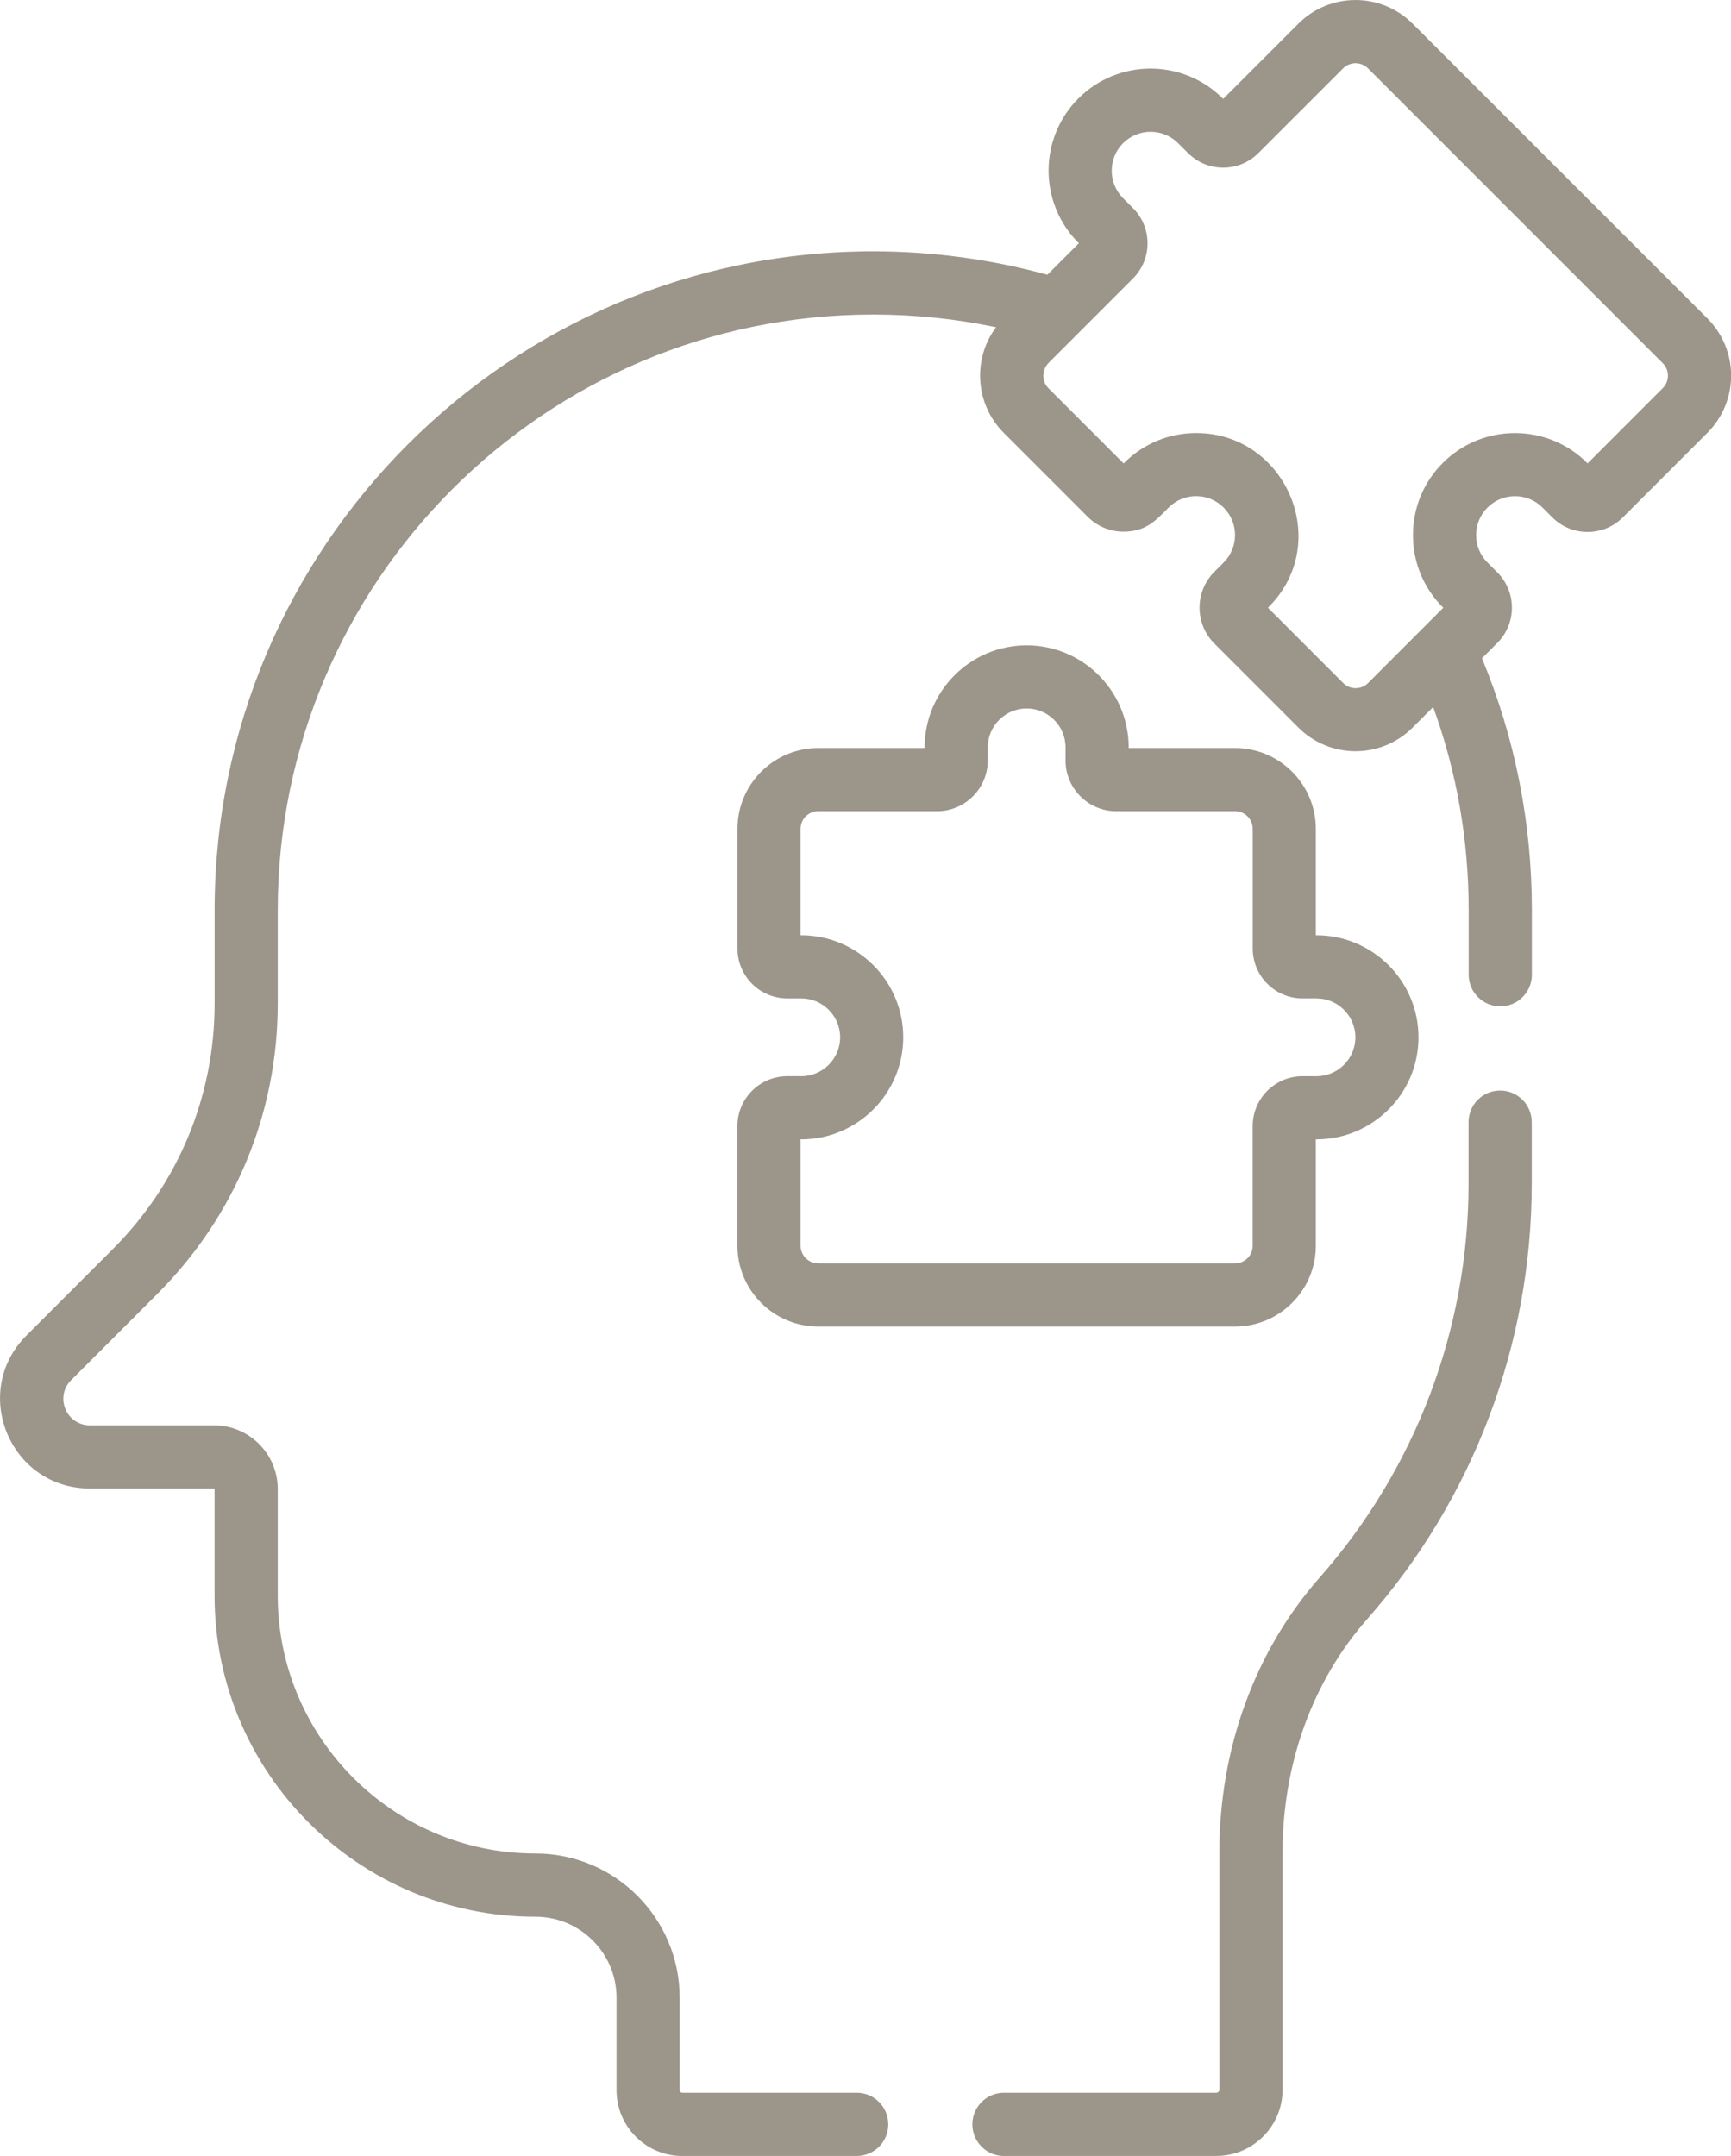
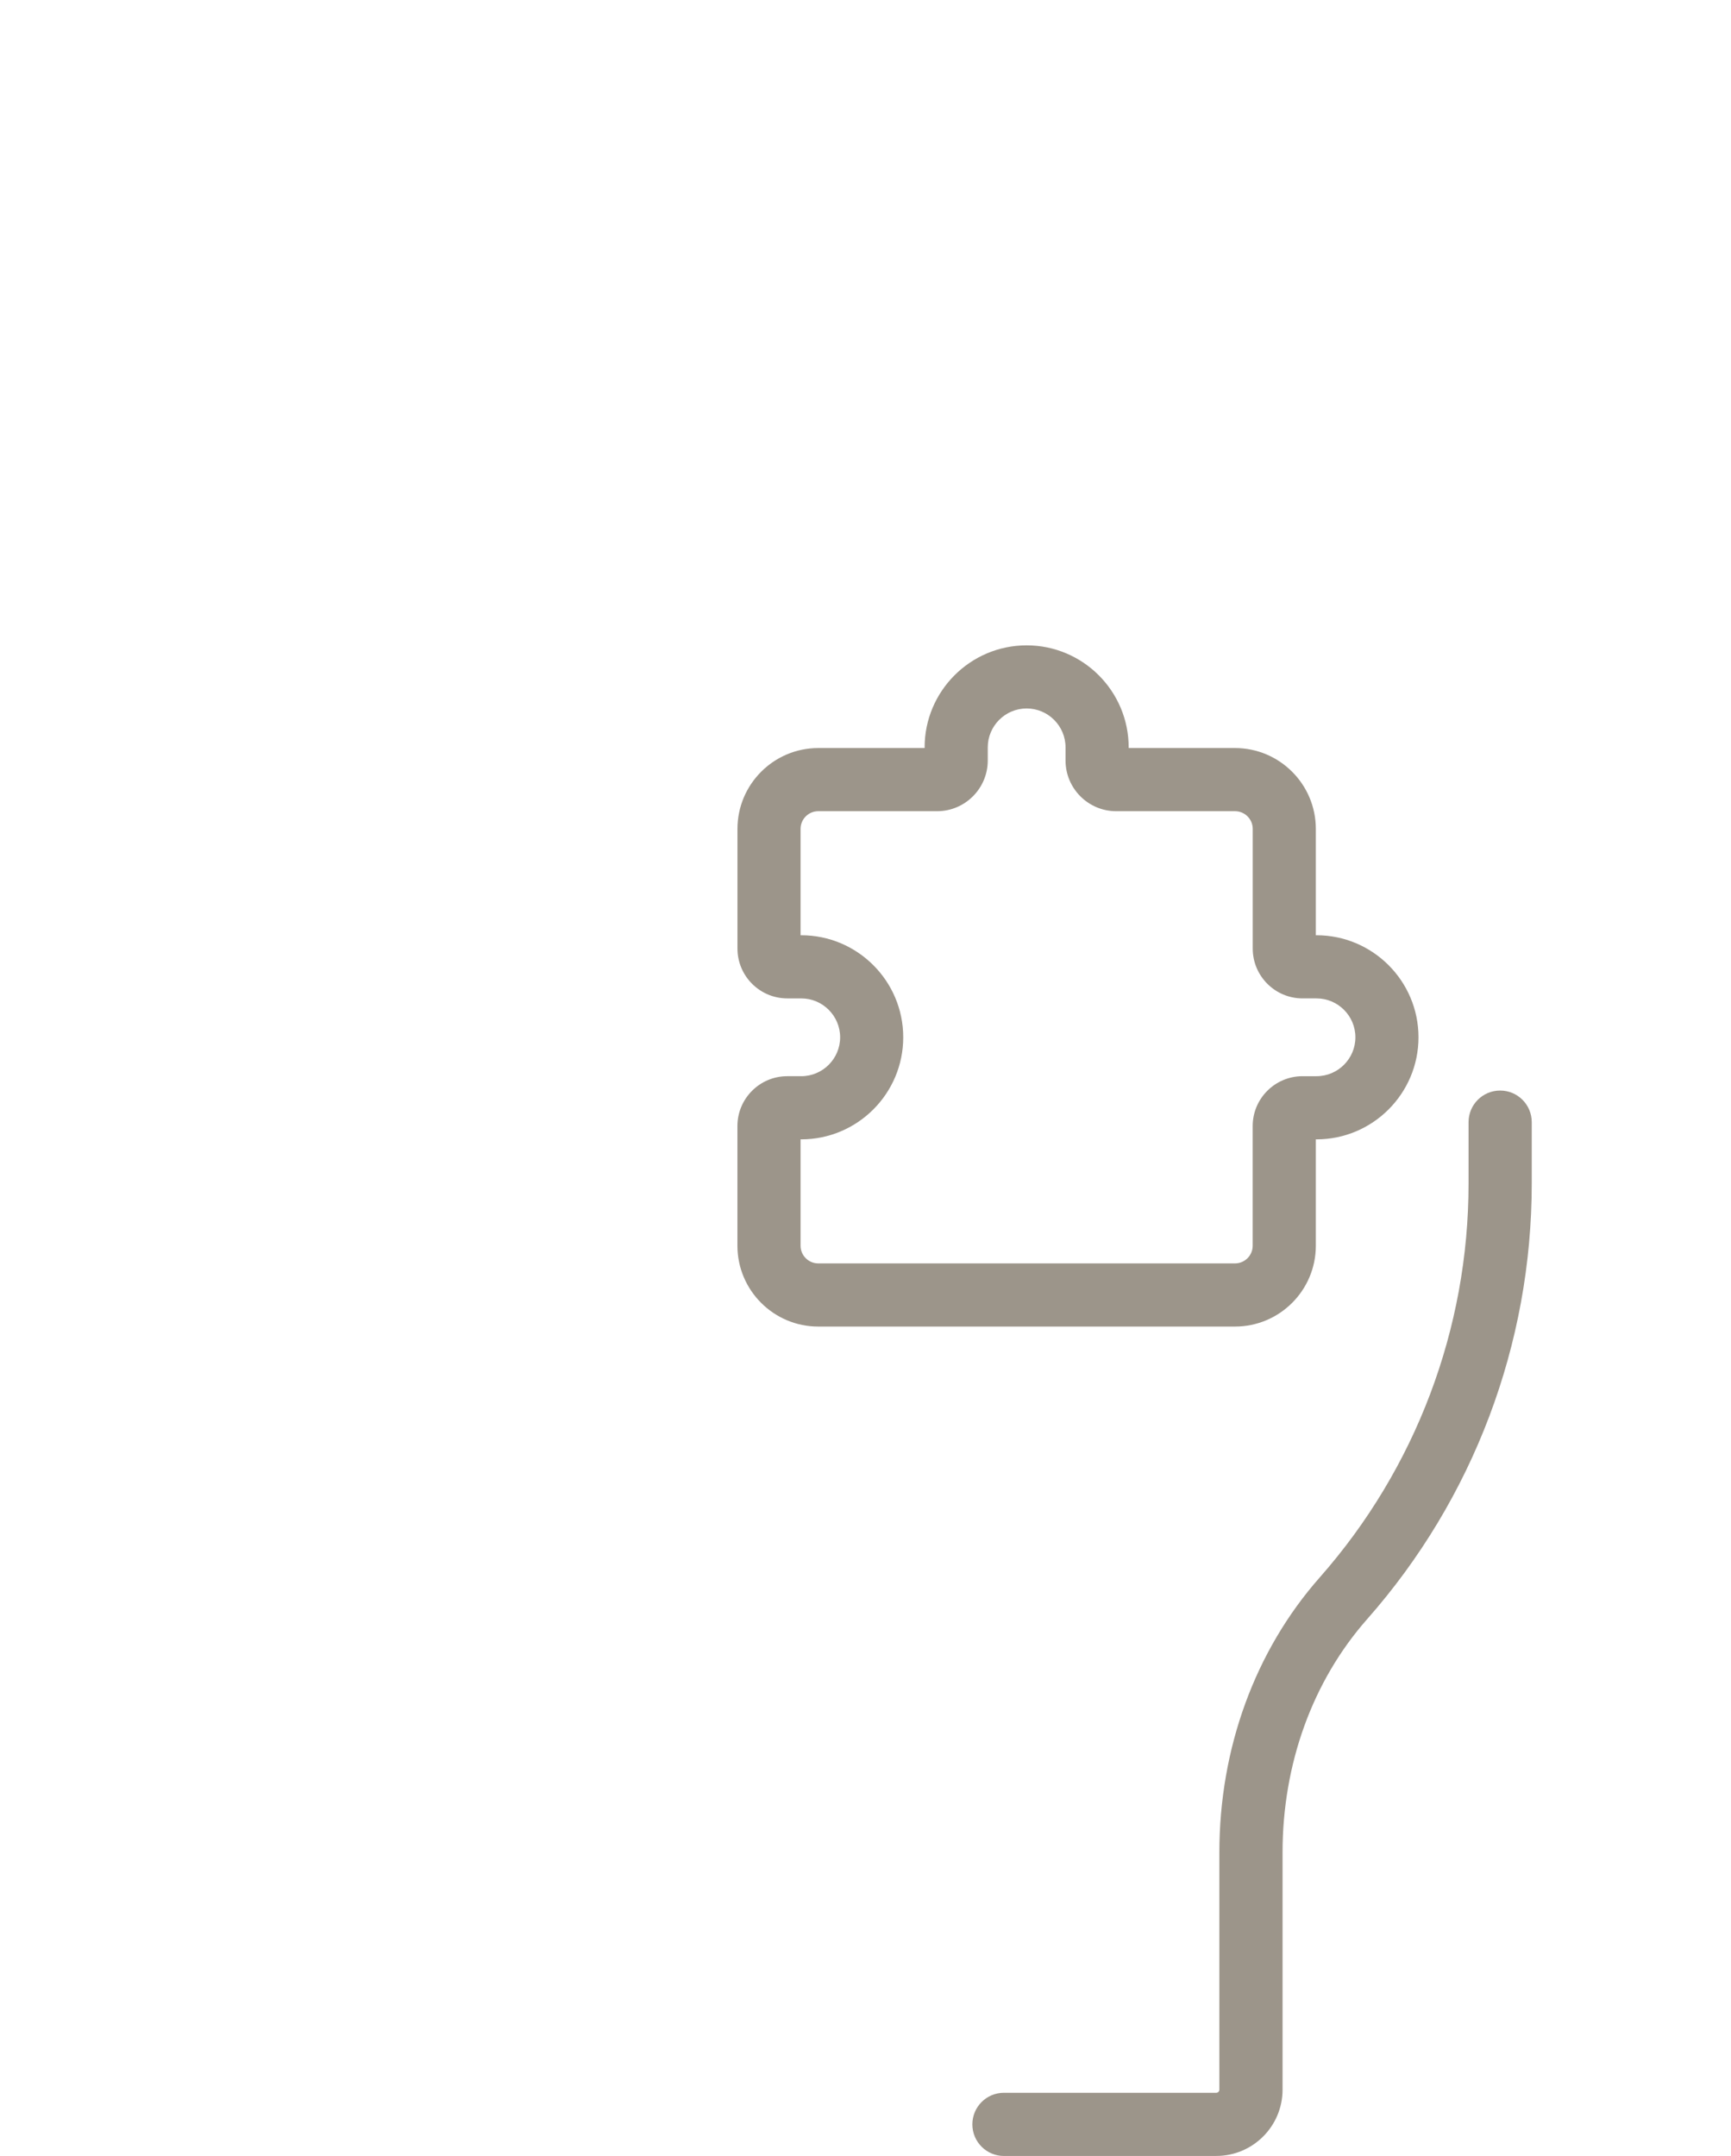
<svg xmlns="http://www.w3.org/2000/svg" id="a" width="14.48cm" height="18.03cm" viewBox="0 0 410.39 511">
  <path d="M189.95,255.08h-3.31c-6.51,0-11.81,5.3-11.81,11.81v28.37c0,10.57,8.6,19.16,19.16,19.16h98.81c10.57,0,19.16-8.59,19.16-19.16v-25.21h.15c13.34,0,24.19-10.85,24.19-24.19s-10.85-24.19-24.19-24.19h-.15v-25.21c0-10.57-8.6-19.16-19.16-19.16h-25.21v-.15c0-13.34-10.85-24.19-24.19-24.19s-24.19,10.85-24.19,24.19v.15h-25.21c-10.57,0-19.16,8.6-19.16,19.16v28.37c0,6.51,5.3,11.81,11.81,11.81h3.31c5.08,0,9.22,4.14,9.22,9.22s-4.14,9.22-9.22,9.22ZM189.95,221.67h-.15v-25.21c0-2.31,1.88-4.19,4.19-4.19h28.18c6.62,0,12.01-5.39,12.01-12.01v-3.12c0-5.08,4.14-9.22,9.22-9.22s9.22,4.14,9.22,9.22v3.12c0,6.62,5.39,12.01,12.01,12.01h28.18c2.31,0,4.19,1.88,4.19,4.19v28.37c0,6.51,5.3,11.81,11.81,11.81h3.31c5.08,0,9.22,4.14,9.22,9.22s-4.14,9.22-9.22,9.22h-3.32c-6.51,0-11.81,5.3-11.81,11.81v28.37c0,2.31-1.88,4.19-4.19,4.19h-98.81c-2.31,0-4.19-1.88-4.19-4.19v-25.21h.15c13.34,0,24.19-10.85,24.19-24.19s-10.85-24.19-24.19-24.19Z" style="fill:#9c958a;" />
  <path d="M238.03,511h50.34c8.66,0,15.7-7.04,15.7-15.7v-56.21c0-21.01,7.12-40.65,20.05-55.31,25.17-28.52,39.03-65.19,39.03-103.25v-14.56c0-4.13-3.35-7.49-7.49-7.49s-7.49,3.35-7.49,7.49v14.56c0,34.41-12.53,67.56-35.28,93.35-15.35,17.39-23.8,40.55-23.8,65.21v56.21c0,.41-.33.73-.73.73h-50.34c-4.14,0-7.49,3.35-7.49,7.49s3.35,7.49,7.49,7.49Z" style="fill:#9c958a;" />
-   <path d="M21.29,352.81h29.44c.07,0,.14.06.14.14v25.26c0,41.96,34.14,76.1,76.1,76.1,10.58,0,19.2,8.61,19.2,19.19v21.92c0,8.6,6.99,15.59,15.59,15.59h41.35c4.14,0,7.49-3.35,7.49-7.49s-3.35-7.49-7.49-7.49h-41.35c-.34,0-.62-.28-.62-.62v-21.92c0-18.84-15.33-34.17-34.17-34.17-33.7,0-61.12-27.42-61.12-61.12v-25.26c0-8.33-6.78-15.11-15.11-15.11h-29.44c-5.59,0-8.39-6.76-4.43-10.71l20.46-20.47c18.39-18.39,28.52-42.83,28.52-68.84v-22.09c0-77.84,63.33-141.17,141.17-141.17,9.83,0,19.59,1.01,29.13,3.01-5.6,7.48-4.98,18.23,1.81,25.02l19.92,19.92c2.22,2.22,5.26,3.52,8.49,3.52,5.43,0,7.79-2.81,10.69-5.72,3.61-3.61,9.43-3.61,13.04,0s3.61,9.43,0,13.04l-2.2,2.2c-4.68,4.68-4.68,12.3,0,16.98l19.92,19.92c7.49,7.49,19.61,7.49,27.1,0l4.86-4.86c5.59,15.37,8.42,31.52,8.42,48.14v15.31c0,4.14,3.35,7.49,7.49,7.49s7.49-3.35,7.49-7.49v-15.31c0-20.72-3.98-40.77-11.83-59.69l3.65-3.65c4.6-4.6,4.6-12.09,0-16.7l-2.34-2.34c-1.74-1.74-2.7-4.06-2.7-6.52s.96-4.78,2.7-6.52c3.59-3.59,9.45-3.6,13.04,0l2.34,2.34c4.6,4.6,12.1,4.6,16.7,0l20.06-20.06c7.49-7.49,7.49-19.61,0-27.1L334.91,5.62c-7.49-7.49-19.61-7.49-27.1,0l-17.82,17.82-.11-.11c-9.43-9.43-24.78-9.43-34.21,0-9.43,9.43-9.43,24.78,0,34.21l.11.11-7.47,7.47c-13.42-3.67-27.28-5.55-41.29-5.55-86.1,0-156.14,70.05-156.14,156.14v22.1c0,22-8.57,42.69-24.13,58.25l-20.47,20.47c-13.39,13.39-3.92,36.27,15.02,36.27ZM248.54,86.07l20.06-20.06c2.23-2.23,3.46-5.2,3.46-8.35s-1.23-6.12-3.46-8.35l-2.34-2.34c-3.59-3.59-3.59-9.44,0-13.04,3.6-3.59,9.45-3.59,13.04,0l2.35,2.34c2.23,2.23,5.19,3.46,8.35,3.46s6.12-1.23,8.35-3.46l20.07-20.06c1.64-1.64,4.28-1.64,5.92,0l69.87,69.87c1.64,1.64,1.64,4.28,0,5.92l-17.82,17.83-.11-.11c-9.43-9.43-24.78-9.43-34.21,0-4.57,4.57-7.08,10.65-7.08,17.11s2.51,12.54,7.08,17.11l.11.11-5,5h0l-12.82,12.83c-.79.79-1.84,1.23-2.96,1.23s-2.17-.44-2.96-1.23l-17.83-17.83.11-.11c15.42-15.42,4.05-41.3-17.11-41.3-6.45,0-12.53,2.51-17.11,7.09l-.11.11-17.83-17.83c-1.65-1.65-1.58-4.35,0-5.93Z" style="fill:#9c958a;" />
</svg>